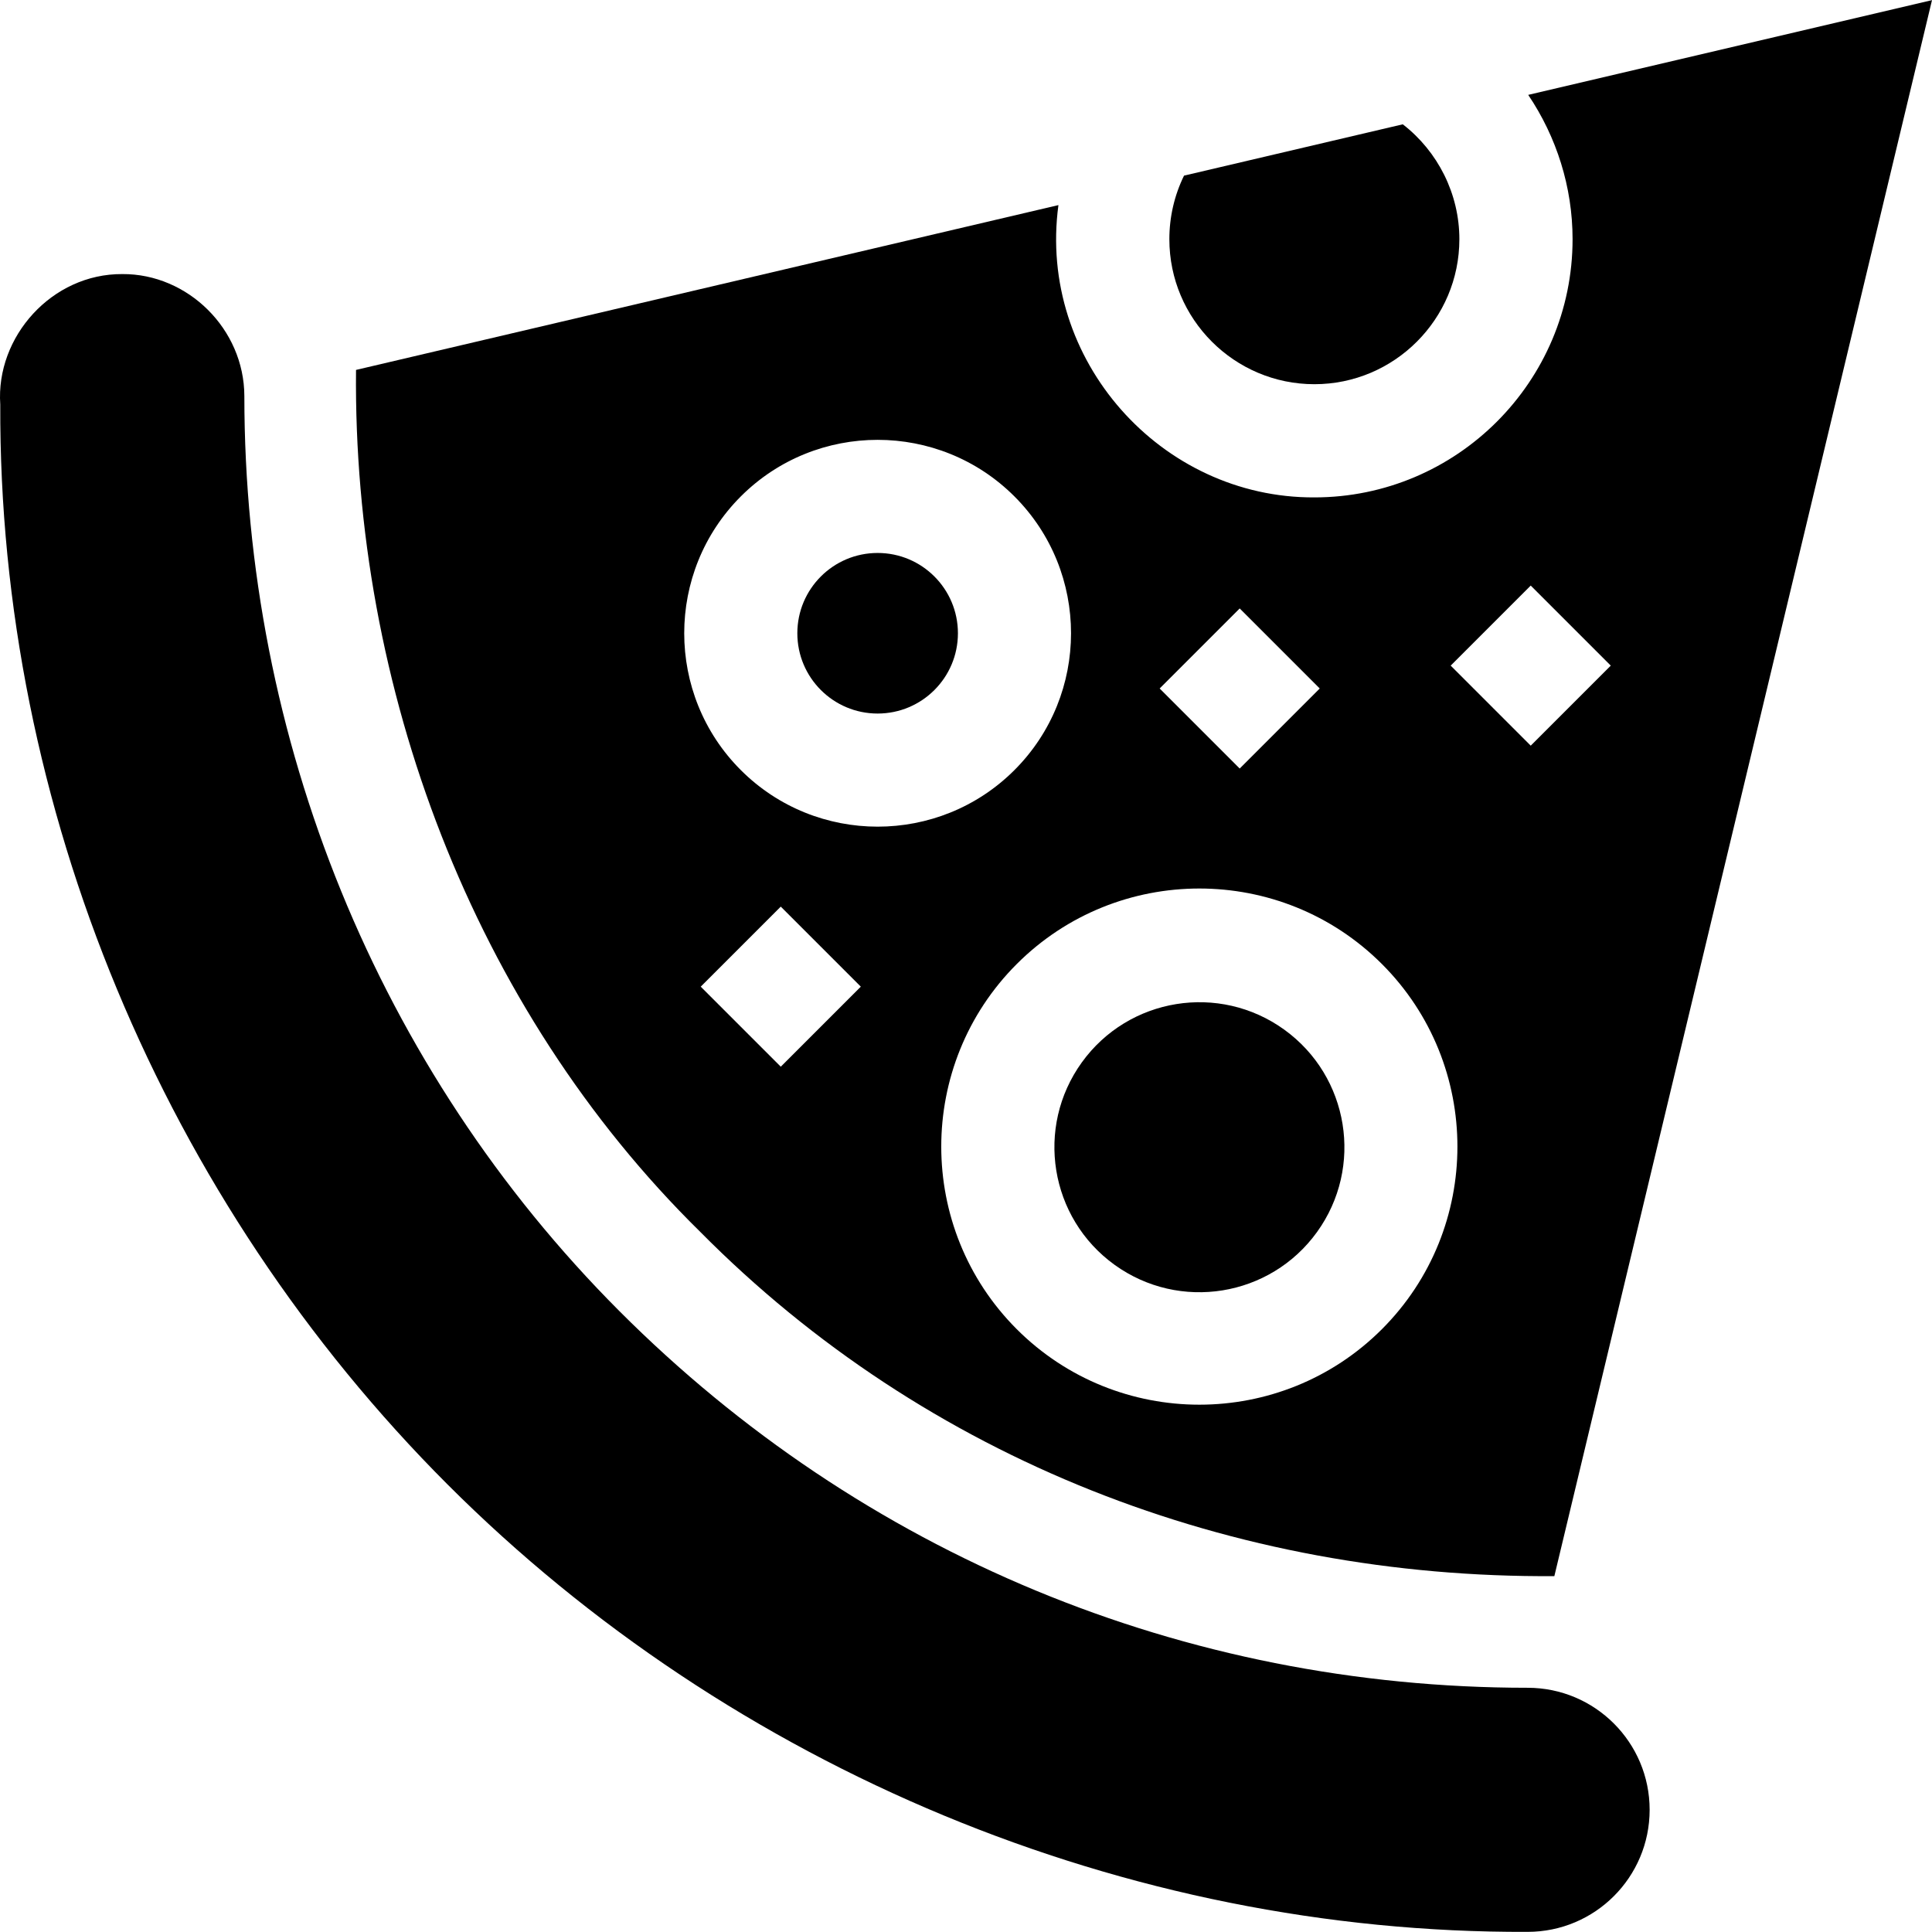
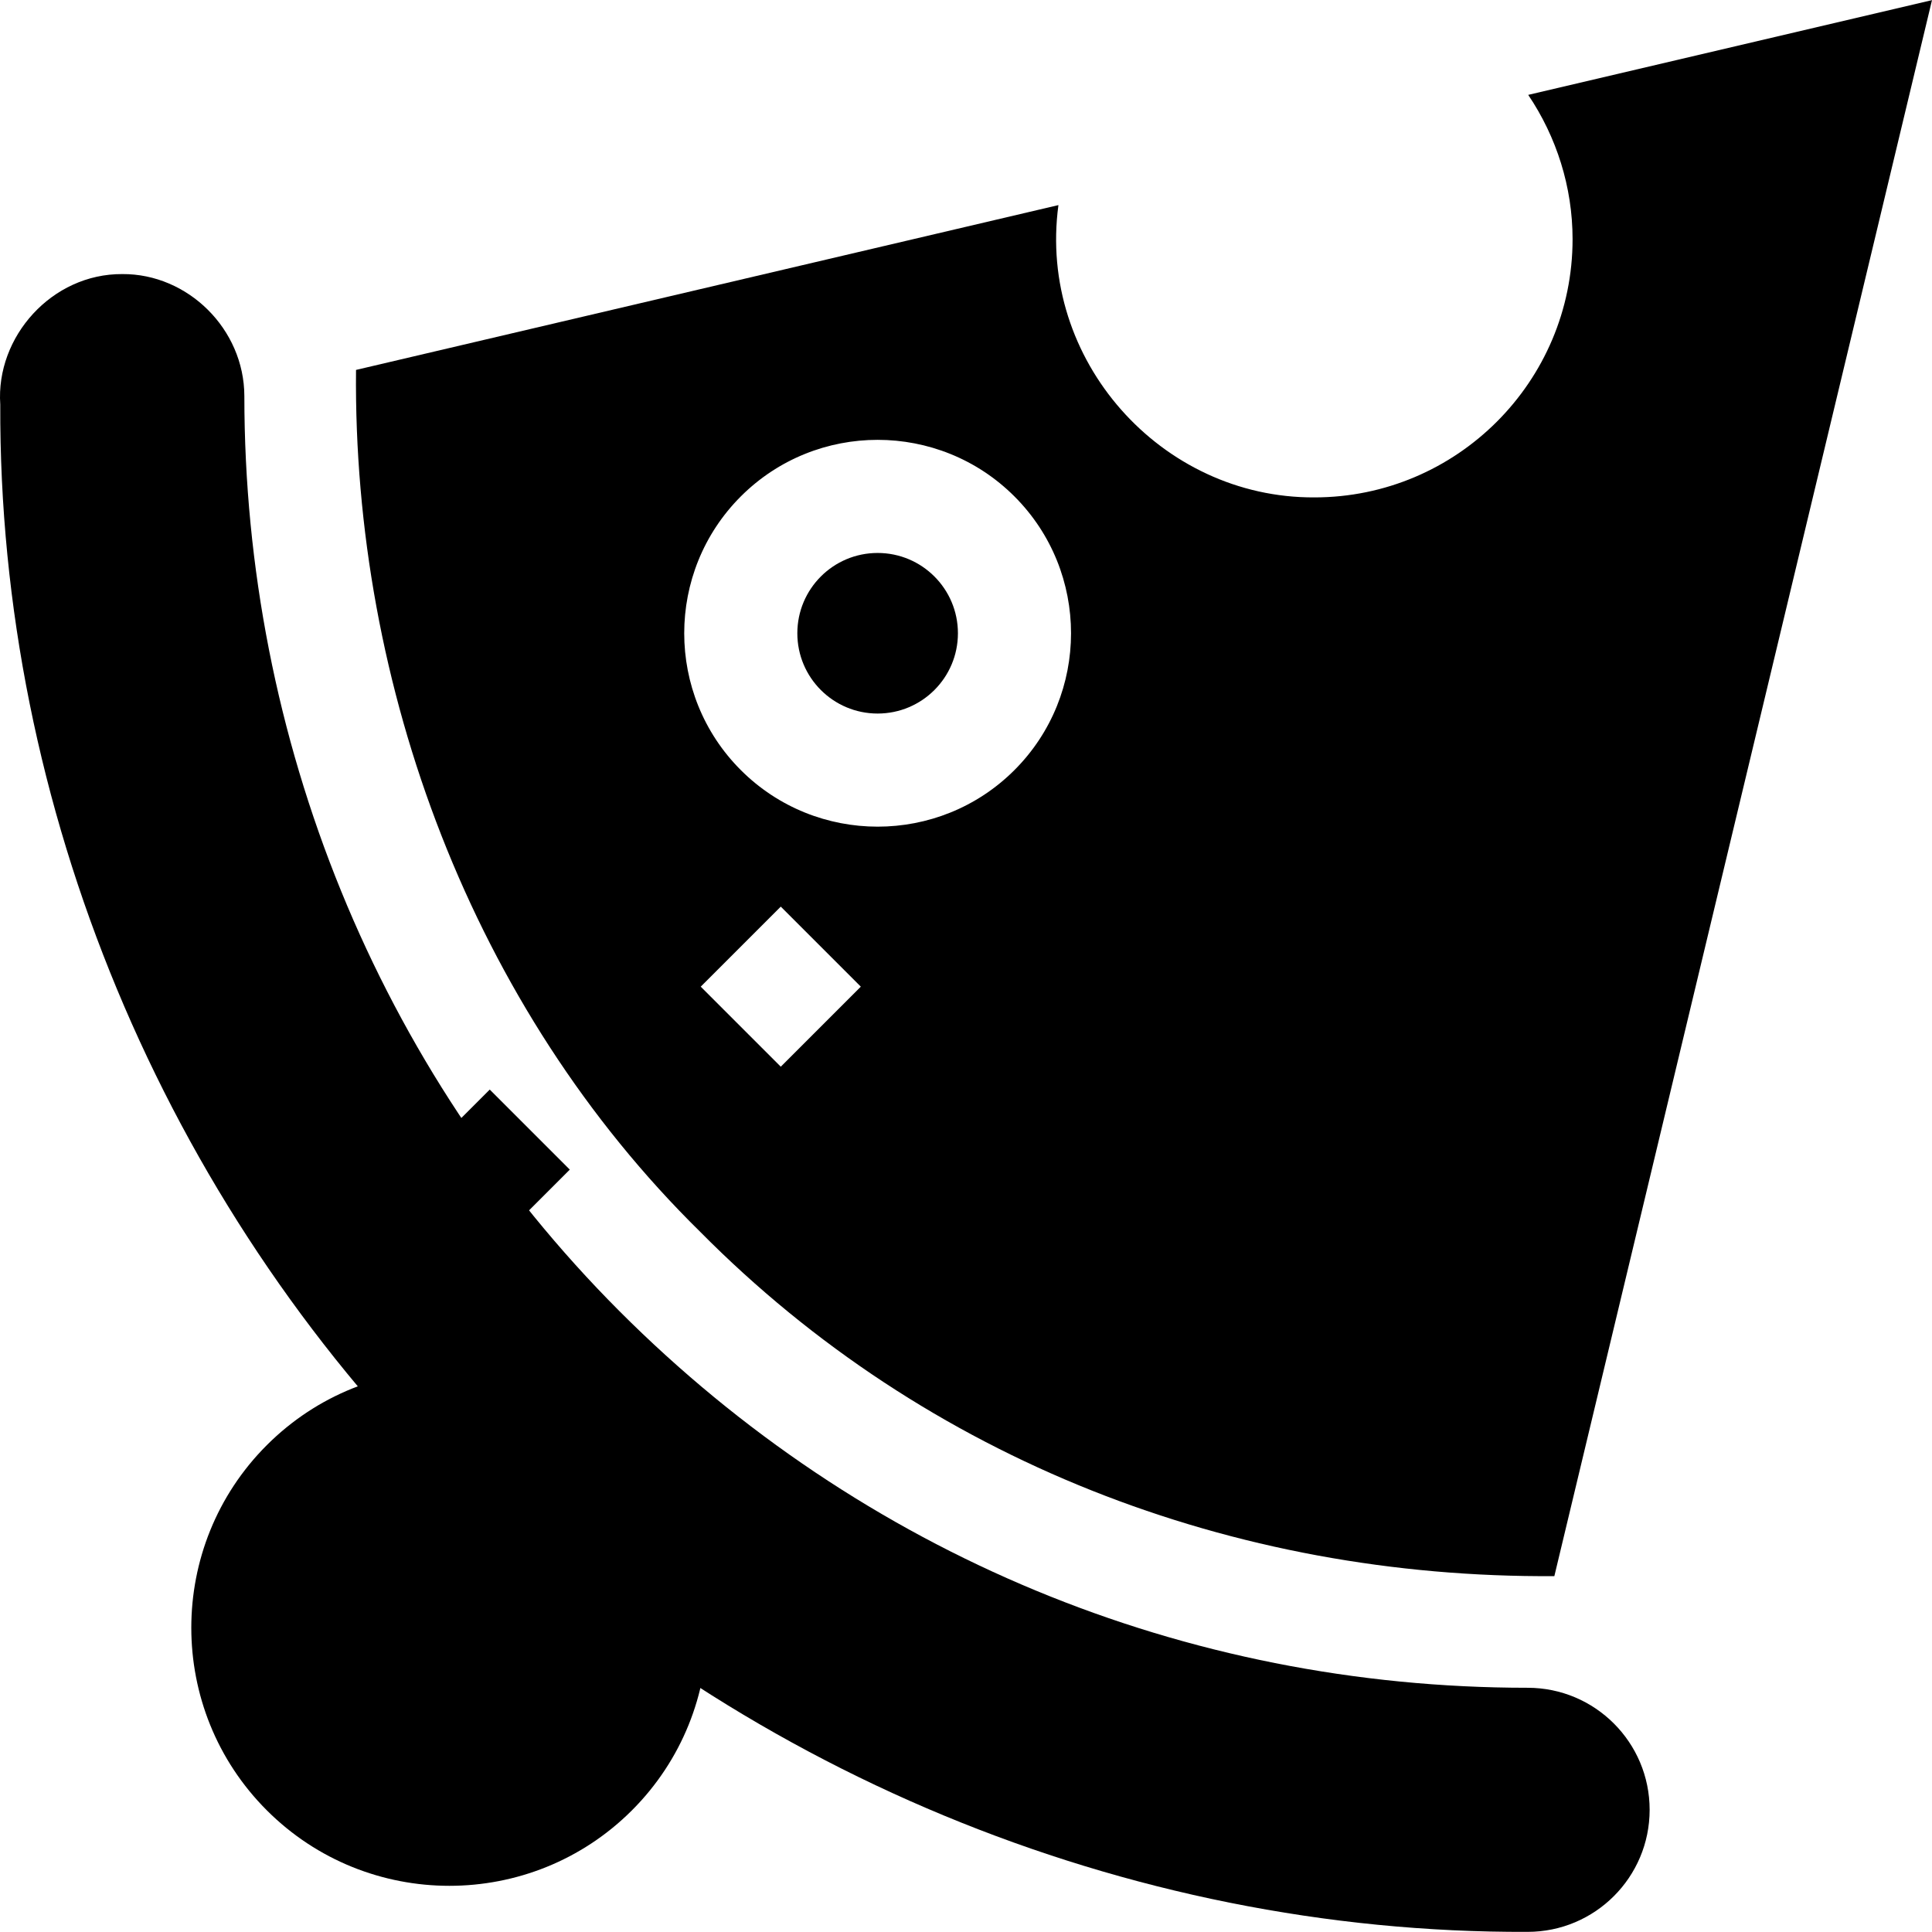
<svg xmlns="http://www.w3.org/2000/svg" id="Capa_1" enable-background="new 0 0 512 512" height="512" viewBox="0 0 512 512" width="512">
  <g>
    <path d="m437.171 479.62c0 17.862-14.48 32.343-32.343 32.343-106.279.445-210.82-43.149-286.206-118.551-75.09-75.106-118.985-179.403-118.551-286.206-1.231-17.971 13.685-34.687 32.343-34.572 17.356-.117 32.309 14.561 32.343 32.343 0 90.727 35.268 178.231 99.358 242.449 64.26 64.388 149.761 99.852 240.714 99.852 17.862-.001 32.342 14.48 32.342 32.342z" />
    <g>
      <circle cx="232.581" cy="167.819" r="21.279" />
      <ellipse cx="317.838" cy="303.862" rx="38.428" ry="38.427" transform="matrix(.585 -.811 .811 .585 -114.511 384.035)" />
-       <path d="m309.893 63.39c-.001 21.189 17.239 38.426 38.428 38.428 21.189 0 38.428-17.239 38.428-38.428 0-12.009-5.696-23.252-14.995-30.448l-57.975 13.603c-2.548 5.209-3.886 10.931-3.886 16.845z" />
-       <path d="m416.748 63.389c0 37.731-30.696 68.428-68.427 68.427-40.612.193-73.381-36.428-67.826-77.462l-186.146 43.679c-.843 83.921 30.838 169.067 91.225 228.427 59.952 60.537 141.251 91.825 226.344 91.23l100.082-417.656-107.007 25.108c7.496 11.119 11.755 24.396 11.755 38.247zm-220.427 68.17c19.994-19.994 52.525-19.994 72.519 0s19.994 52.525 0 72.519-52.525 19.994-72.519 0-19.994-52.525 0-72.519zm10.593 151.13-21.214-21.213 21.213-21.213 21.213 21.213zm198.746-127.505 21.213 21.213-21.213 21.213-21.213-21.213zm-39.436 100.293c26.68 26.68 26.679 70.091 0 96.771-26.68 26.68-70.091 26.68-96.771 0s-26.68-70.092 0-96.771 70.091-26.68 96.771 0zm-16.477-73.019-21.213 21.213-21.213-21.213 21.213-21.213z" />
+       <path d="m416.748 63.389c0 37.731-30.696 68.428-68.427 68.427-40.612.193-73.381-36.428-67.826-77.462l-186.146 43.679c-.843 83.921 30.838 169.067 91.225 228.427 59.952 60.537 141.251 91.825 226.344 91.23l100.082-417.656-107.007 25.108c7.496 11.119 11.755 24.396 11.755 38.247zm-220.427 68.17c19.994-19.994 52.525-19.994 72.519 0s19.994 52.525 0 72.519-52.525 19.994-72.519 0-19.994-52.525 0-72.519zm10.593 151.13-21.214-21.213 21.213-21.213 21.213 21.213zzm-39.436 100.293c26.68 26.68 26.679 70.091 0 96.771-26.68 26.68-70.091 26.68-96.771 0s-26.68-70.092 0-96.771 70.091-26.68 96.771 0zm-16.477-73.019-21.213 21.213-21.213-21.213 21.213-21.213z" />
    </g>
  </g>
</svg>